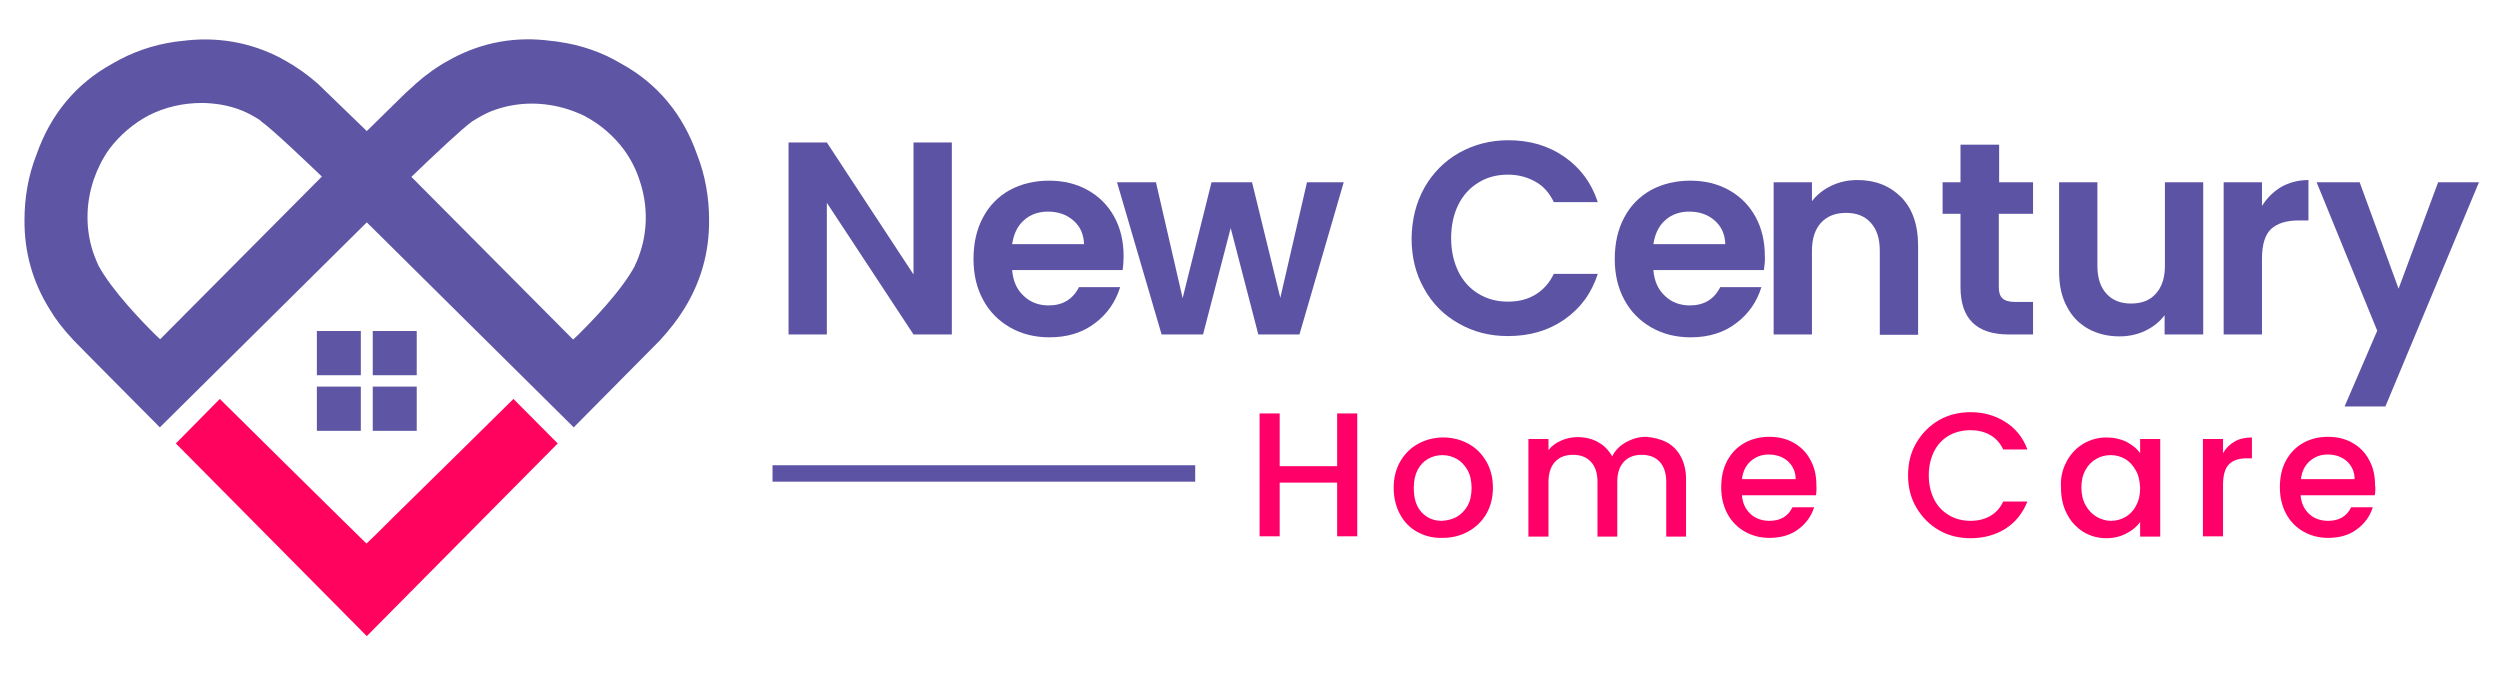
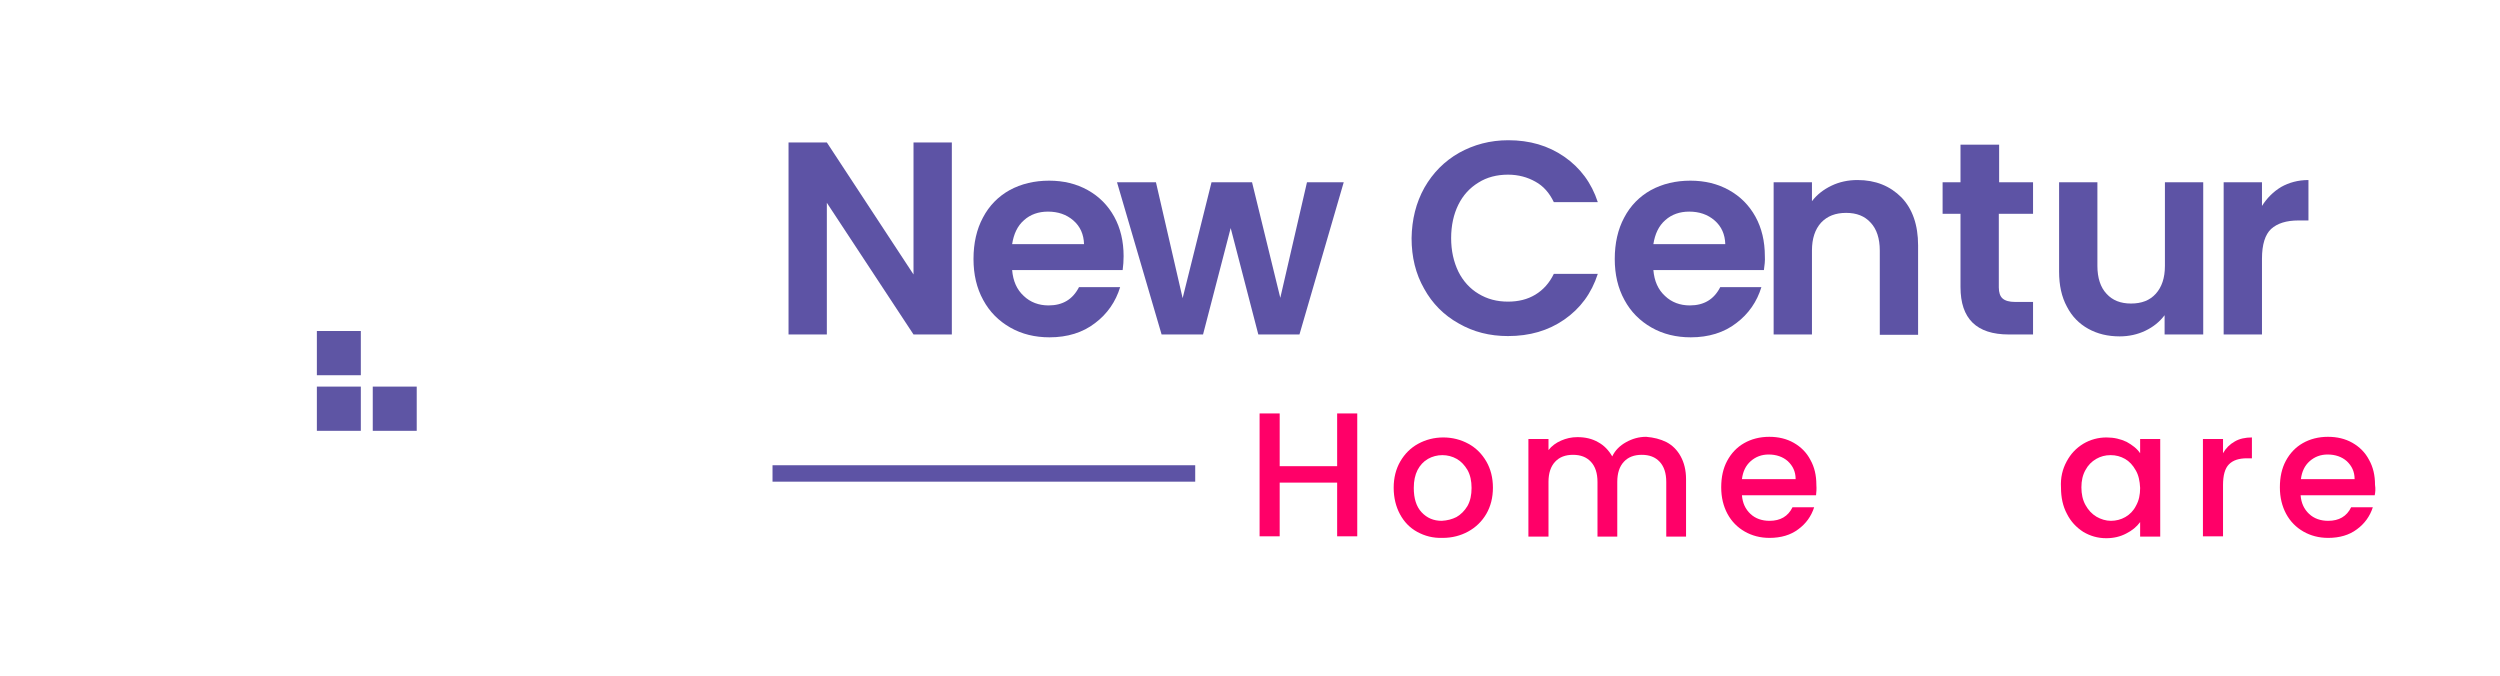
<svg xmlns="http://www.w3.org/2000/svg" width="244" height="66" viewBox="0 0 244 66" fill="none">
  <path d="M92.899 32.645H89.159L80.7 19.791V32.645H76.961V13.903H80.7L89.159 26.788V13.903H92.899V32.645Z" fill="#5D53A5" />
  <path d="M109.572 26.357H98.784C98.876 27.436 99.243 28.268 99.918 28.885C100.561 29.501 101.389 29.809 102.339 29.809C103.718 29.809 104.699 29.224 105.312 28.021H109.327C108.898 29.439 108.07 30.642 106.875 31.536C105.68 32.461 104.178 32.923 102.431 32.923C101.021 32.923 99.734 32.615 98.6 31.967C97.466 31.32 96.577 30.426 95.964 29.285C95.32 28.114 95.014 26.788 95.014 25.278C95.014 23.737 95.32 22.38 95.933 21.24C96.546 20.068 97.435 19.174 98.538 18.558C99.672 17.941 100.96 17.633 102.4 17.633C103.81 17.633 105.067 17.941 106.17 18.558C107.273 19.174 108.132 20.037 108.745 21.147C109.358 22.257 109.664 23.552 109.664 25C109.664 25.432 109.633 25.925 109.572 26.357ZM105.802 23.829C105.772 22.873 105.434 22.103 104.76 21.517C104.086 20.931 103.258 20.654 102.278 20.654C101.358 20.654 100.561 20.931 99.948 21.486C99.305 22.041 98.937 22.843 98.784 23.829H105.802Z" fill="#5D53A5" />
  <path d="M131.148 17.787L126.827 32.645H122.812L120.115 22.257L117.417 32.645H113.372L109.02 17.787H112.82L115.425 29.1L118.245 17.787H122.199L124.957 29.07L127.562 17.787H131.148Z" fill="#5D53A5" />
  <path d="M139.026 18.311C139.854 16.862 140.988 15.722 142.398 14.92C143.838 14.119 145.432 13.687 147.21 13.687C149.294 13.687 151.102 14.211 152.665 15.29C154.228 16.369 155.332 17.849 155.945 19.729H151.654C151.225 18.835 150.642 18.157 149.845 17.725C149.079 17.294 148.19 17.047 147.179 17.047C146.106 17.047 145.125 17.294 144.298 17.818C143.44 18.342 142.796 19.051 142.336 19.976C141.877 20.901 141.631 22.01 141.631 23.243C141.631 24.476 141.877 25.555 142.336 26.511C142.796 27.436 143.47 28.176 144.298 28.669C145.156 29.193 146.106 29.439 147.179 29.439C148.19 29.439 149.079 29.224 149.845 28.761C150.612 28.299 151.225 27.621 151.654 26.727H155.945C155.332 28.638 154.228 30.118 152.665 31.197C151.102 32.276 149.294 32.8 147.179 32.8C145.401 32.8 143.807 32.399 142.367 31.567C140.926 30.765 139.792 29.625 138.996 28.176C138.168 26.727 137.77 25.093 137.77 23.243C137.8 21.425 138.199 19.791 139.026 18.311Z" fill="#5D53A5" />
  <path d="M172.158 26.357H161.369C161.461 27.436 161.829 28.268 162.504 28.885C163.147 29.501 163.975 29.809 164.925 29.809C166.304 29.809 167.285 29.224 167.898 28.021H171.913C171.484 29.439 170.656 30.642 169.461 31.536C168.266 32.461 166.764 32.923 165.017 32.923C163.607 32.923 162.32 32.615 161.186 31.967C160.052 31.32 159.163 30.426 158.55 29.285C157.906 28.114 157.6 26.788 157.6 25.278C157.6 23.737 157.906 22.38 158.519 21.24C159.132 20.068 160.021 19.174 161.124 18.558C162.258 17.941 163.546 17.633 164.986 17.633C166.396 17.633 167.653 17.941 168.756 18.558C169.859 19.174 170.718 20.037 171.331 21.147C171.944 22.257 172.25 23.552 172.25 25C172.281 25.432 172.219 25.925 172.158 26.357ZM168.388 23.829C168.358 22.873 168.02 22.103 167.346 21.517C166.672 20.931 165.844 20.654 164.864 20.654C163.944 20.654 163.147 20.931 162.534 21.486C161.891 22.041 161.523 22.843 161.369 23.829H168.388Z" fill="#5D53A5" />
  <path d="M185.582 19.267C186.654 20.377 187.206 21.949 187.206 23.952V32.676H183.467V24.446C183.467 23.274 183.16 22.349 182.578 21.733C181.996 21.085 181.199 20.777 180.187 20.777C179.145 20.777 178.348 21.085 177.735 21.733C177.153 22.38 176.847 23.274 176.847 24.446V32.645H173.107V17.787H176.847V19.637C177.337 18.989 177.981 18.496 178.747 18.126C179.513 17.756 180.371 17.571 181.291 17.571C183.068 17.571 184.478 18.157 185.582 19.267Z" fill="#5D53A5" />
  <path d="M195.084 20.87V28.052C195.084 28.546 195.206 28.916 195.452 29.131C195.697 29.347 196.095 29.47 196.678 29.47H198.425V32.645H196.065C192.908 32.645 191.345 31.104 191.345 28.021V20.87H189.598V17.787H191.345V14.119H195.115V17.787H198.425V20.87H195.084Z" fill="#5D53A5" />
  <path d="M215.035 17.787V32.645H211.265V30.765C210.775 31.413 210.162 31.906 209.395 32.276C208.629 32.645 207.771 32.831 206.882 32.831C205.717 32.831 204.706 32.584 203.817 32.091C202.928 31.597 202.223 30.888 201.733 29.933C201.212 28.977 200.967 27.837 200.967 26.511V17.787H204.706V25.956C204.706 27.128 205.013 28.052 205.595 28.669C206.177 29.316 206.974 29.625 207.986 29.625C209.028 29.625 209.824 29.316 210.407 28.669C210.989 28.021 211.296 27.128 211.296 25.956V17.787H215.035Z" fill="#5D53A5" />
  <path d="M222.638 18.249C223.404 17.818 224.293 17.571 225.305 17.571V21.517H224.324C223.159 21.517 222.27 21.794 221.657 22.349C221.075 22.904 220.769 23.86 220.769 25.247V32.645H217.029V17.787H220.769V20.099C221.259 19.328 221.872 18.712 222.638 18.249Z" fill="#5D53A5" />
-   <path d="M241.947 17.787L232.814 39.674H228.829L232.017 32.276L226.102 17.787H230.301L234.101 28.176L237.963 17.787H241.947Z" fill="#5D53A5" />
  <path d="M132.468 40.352V52.344H130.506V47.103H124.897V52.344H122.936V40.352H124.897V45.5H130.506V40.352H132.468Z" fill="#FF0068" />
  <path d="M138.322 51.912C137.587 51.511 137.035 50.926 136.636 50.186C136.238 49.446 136.023 48.583 136.023 47.596C136.023 46.641 136.238 45.778 136.667 45.038C137.096 44.298 137.679 43.712 138.414 43.312C139.15 42.911 139.977 42.695 140.866 42.695C141.755 42.695 142.582 42.911 143.318 43.312C144.054 43.712 144.636 44.298 145.065 45.038C145.494 45.778 145.709 46.641 145.709 47.596C145.709 48.552 145.494 49.415 145.065 50.155C144.636 50.895 144.023 51.481 143.287 51.881C142.552 52.282 141.724 52.498 140.805 52.498C139.855 52.529 139.058 52.313 138.322 51.912ZM142.153 50.463C142.582 50.217 142.95 49.847 143.226 49.384C143.502 48.891 143.625 48.305 143.625 47.627C143.625 46.949 143.502 46.363 143.226 45.87C142.95 45.408 142.613 45.038 142.184 44.791C141.755 44.545 141.264 44.421 140.774 44.421C140.284 44.421 139.793 44.545 139.364 44.791C138.935 45.038 138.598 45.408 138.353 45.87C138.108 46.363 137.985 46.918 137.985 47.627C137.985 48.645 138.23 49.446 138.751 50.001C139.272 50.556 139.916 50.833 140.713 50.833C141.264 50.802 141.724 50.679 142.153 50.463Z" fill="#FF0068" />
  <path d="M162.658 43.157C163.24 43.466 163.7 43.928 164.037 44.545C164.374 45.161 164.558 45.901 164.558 46.764V52.375H162.627V47.042C162.627 46.178 162.412 45.531 161.983 45.069C161.554 44.606 160.972 44.391 160.236 44.391C159.501 44.391 158.918 44.606 158.489 45.069C158.06 45.531 157.846 46.178 157.846 47.042V52.375H155.915V47.042C155.915 46.178 155.7 45.531 155.271 45.069C154.842 44.606 154.26 44.391 153.524 44.391C152.788 44.391 152.206 44.606 151.777 45.069C151.348 45.531 151.133 46.178 151.133 47.042V52.375H149.172V42.849H151.133V43.928C151.44 43.527 151.869 43.219 152.359 43.003C152.85 42.788 153.371 42.664 153.953 42.664C154.719 42.664 155.394 42.818 155.976 43.157C156.558 43.466 157.018 43.959 157.355 44.545C157.631 43.959 158.091 43.496 158.704 43.157C159.317 42.818 159.96 42.633 160.665 42.633C161.401 42.695 162.045 42.849 162.658 43.157Z" fill="#FF0068" />
  <path d="M177.246 48.336H170.013C170.074 49.107 170.35 49.693 170.841 50.155C171.331 50.617 171.975 50.833 172.71 50.833C173.752 50.833 174.519 50.402 174.948 49.508H177.062C176.787 50.371 176.266 51.111 175.499 51.666C174.764 52.22 173.814 52.498 172.71 52.498C171.791 52.498 170.994 52.282 170.289 51.881C169.584 51.481 169.002 50.895 168.603 50.155C168.205 49.415 167.99 48.552 167.99 47.566C167.99 46.579 168.174 45.716 168.573 44.976C168.971 44.236 169.523 43.651 170.228 43.25C170.933 42.849 171.76 42.633 172.68 42.633C173.568 42.633 174.365 42.818 175.07 43.219C175.775 43.62 176.327 44.175 176.695 44.884C177.093 45.593 177.277 46.394 177.277 47.319C177.308 47.72 177.277 48.059 177.246 48.336ZM175.254 46.764C175.254 46.024 174.978 45.469 174.488 45.007C173.998 44.575 173.354 44.36 172.618 44.36C171.944 44.36 171.362 44.575 170.871 45.007C170.381 45.439 170.105 46.024 170.013 46.764H175.254Z" fill="#FF0068" />
-   <path d="M187.054 43.188C187.606 42.263 188.341 41.524 189.261 40.999C190.18 40.475 191.222 40.229 192.326 40.229C193.582 40.229 194.716 40.537 195.728 41.184C196.709 41.801 197.444 42.695 197.873 43.866H195.513C195.207 43.219 194.778 42.757 194.226 42.448C193.674 42.14 193.031 41.986 192.326 41.986C191.529 41.986 190.824 42.171 190.211 42.51C189.598 42.88 189.108 43.373 188.77 44.051C188.433 44.73 188.249 45.5 188.249 46.394C188.249 47.288 188.433 48.059 188.77 48.737C189.108 49.415 189.598 49.908 190.211 50.278C190.824 50.648 191.529 50.833 192.326 50.833C193.061 50.833 193.674 50.679 194.226 50.371C194.778 50.063 195.207 49.6 195.513 48.953H197.873C197.414 50.093 196.709 50.987 195.728 51.604C194.747 52.22 193.613 52.529 192.326 52.529C191.192 52.529 190.18 52.282 189.261 51.758C188.341 51.234 187.606 50.494 187.054 49.569C186.502 48.645 186.227 47.596 186.227 46.394C186.227 45.161 186.502 44.113 187.054 43.188Z" fill="#FF0068" />
  <path d="M201.705 45.038C202.103 44.298 202.624 43.743 203.329 43.312C204.003 42.911 204.77 42.695 205.597 42.695C206.333 42.695 206.976 42.849 207.559 43.127C208.11 43.435 208.57 43.774 208.877 44.236V42.849H210.838V52.375H208.877V50.956C208.539 51.419 208.08 51.789 207.528 52.066C206.946 52.375 206.302 52.529 205.566 52.529C204.739 52.529 204.003 52.313 203.329 51.912C202.655 51.481 202.103 50.895 201.735 50.155C201.337 49.415 201.153 48.552 201.153 47.596C201.092 46.61 201.306 45.778 201.705 45.038ZM208.447 45.901C208.172 45.408 207.834 45.038 207.405 44.791C206.976 44.545 206.517 44.421 205.996 44.421C205.474 44.421 205.015 44.545 204.586 44.791C204.157 45.038 203.789 45.408 203.544 45.87C203.268 46.363 203.145 46.918 203.145 47.566C203.145 48.213 203.268 48.799 203.544 49.292C203.819 49.785 204.157 50.155 204.616 50.432C205.045 50.679 205.536 50.833 206.026 50.833C206.517 50.833 207.007 50.71 207.436 50.463C207.865 50.217 208.233 49.847 208.478 49.353C208.754 48.86 208.877 48.305 208.877 47.627C208.846 46.949 208.723 46.363 208.447 45.901Z" fill="#FF0068" />
  <path d="M218.101 43.096C218.561 42.818 219.144 42.695 219.787 42.695V44.73H219.297C218.531 44.73 217.948 44.914 217.55 45.315C217.151 45.716 216.967 46.394 216.967 47.35V52.344H215.006V42.849H216.967V44.236C217.243 43.743 217.611 43.373 218.101 43.096Z" fill="#FF0068" />
  <path d="M231.772 48.336H224.538C224.6 49.107 224.876 49.693 225.366 50.155C225.856 50.617 226.5 50.833 227.236 50.833C228.278 50.833 229.044 50.402 229.473 49.508H231.588C231.312 50.371 230.791 51.111 230.025 51.666C229.289 52.22 228.339 52.498 227.236 52.498C226.316 52.498 225.519 52.282 224.814 51.881C224.109 51.481 223.527 50.895 223.129 50.155C222.73 49.415 222.516 48.552 222.516 47.566C222.516 46.579 222.7 45.716 223.098 44.976C223.496 44.236 224.048 43.651 224.753 43.25C225.458 42.849 226.286 42.633 227.205 42.633C228.094 42.633 228.891 42.818 229.596 43.219C230.301 43.62 230.852 44.175 231.22 44.884C231.619 45.593 231.802 46.394 231.802 47.319C231.864 47.72 231.833 48.059 231.772 48.336ZM229.81 46.764C229.81 46.024 229.534 45.469 229.044 45.007C228.554 44.575 227.91 44.36 227.174 44.36C226.5 44.36 225.918 44.575 225.427 45.007C224.937 45.439 224.661 46.024 224.569 46.764H229.81Z" fill="#FF0068" />
  <path d="M116.653 45.408H75.398V47.011H116.653V45.408Z" fill="#5D53A5" />
-   <path d="M68.043 15.105C66.663 11.159 64.181 8.169 60.656 6.227C58.756 5.086 56.672 4.377 54.434 4.069C54.25 4.038 54.066 4.007 53.913 4.007C50.419 3.514 47.109 4.1 44.075 5.734L44.044 5.765C43.952 5.795 43.891 5.857 43.799 5.888C42.665 6.504 41.592 7.275 40.581 8.169C40.581 8.169 40.06 8.662 39.6 9.063L35.799 12.793C31.508 8.632 31.079 8.231 31.018 8.169C30.007 7.275 28.903 6.504 27.8 5.888C27.708 5.857 27.647 5.795 27.555 5.765L27.524 5.734C24.459 4.1 21.149 3.545 17.686 4.007C17.502 4.038 17.318 4.038 17.134 4.069C14.927 4.377 12.812 5.117 10.943 6.227C7.418 8.169 4.935 11.159 3.556 15.105C2.759 17.14 2.391 19.297 2.391 21.455C2.361 24.6 3.188 27.528 4.843 30.179C5.426 31.166 6.161 32.121 7.173 33.2C7.387 33.447 15.111 41.215 15.418 41.524L15.601 41.709L35.799 21.702L55.997 41.709L56.181 41.524C56.518 41.184 64.211 33.416 64.426 33.2C65.407 32.121 66.142 31.166 66.755 30.179C68.41 27.528 69.238 24.6 69.207 21.455C69.207 19.297 68.839 17.14 68.043 15.105ZM62.342 25.031C62.28 25.185 62.219 25.34 62.158 25.494C62.127 25.586 62.066 25.679 62.035 25.771C62.005 25.802 62.005 25.833 61.974 25.895V25.925C60.656 28.422 57.591 31.536 56.334 32.769L55.936 33.139L40.151 17.263C42.42 15.074 45.147 12.516 46.097 11.838L46.128 11.807H46.159C46.741 11.437 47.293 11.129 47.875 10.882C48.58 10.604 49.316 10.389 50.082 10.265C52.442 9.865 54.894 10.265 57.039 11.313C58.572 12.115 59.89 13.255 60.901 14.612C61.545 15.506 62.066 16.492 62.403 17.54C63.261 20.007 63.231 22.658 62.342 25.031ZM25.44 11.807C26.666 12.67 30.344 16.215 31.416 17.232L15.632 33.108L15.234 32.738C13.977 31.505 10.943 28.391 9.594 25.895V25.864C9.563 25.833 9.563 25.802 9.533 25.74C9.502 25.648 9.441 25.555 9.41 25.463C9.349 25.309 9.288 25.155 9.226 25C8.337 22.658 8.307 19.976 9.165 17.479C9.533 16.431 10.023 15.444 10.667 14.55C11.678 13.194 13.027 12.053 14.529 11.252C16.122 10.45 17.9 10.05 19.678 10.05C20.291 10.05 20.904 10.111 21.517 10.204C22.283 10.327 23.018 10.543 23.693 10.82C24.275 11.067 24.827 11.375 25.409 11.745C25.409 11.776 25.44 11.776 25.44 11.807Z" fill="#5E55A4" />
-   <path d="M40.641 36.622H40.672V32.306H40.641H36.381V36.622H40.641Z" fill="#5E55A4" />
  <path d="M35.217 36.622V32.306H30.926V36.622H35.217Z" fill="#5E55A4" />
  <path d="M36.381 42.048H40.641H40.672V37.732H40.641H36.381V42.048Z" fill="#5E55A4" />
  <path d="M30.926 42.048H35.217V37.732H30.926V42.048Z" fill="#5E55A4" />
-   <path d="M50.112 38.934L49.928 39.119C45.883 43.096 41.377 47.566 38.496 50.371C37.178 51.696 36.197 52.652 35.768 53.053C35.37 52.652 34.42 51.727 33.132 50.463C30.282 47.658 25.715 43.157 21.639 39.119L21.455 38.934L17.164 43.281L35.799 62.085L54.434 43.281L50.112 38.934Z" fill="#FF035E" />
</svg>